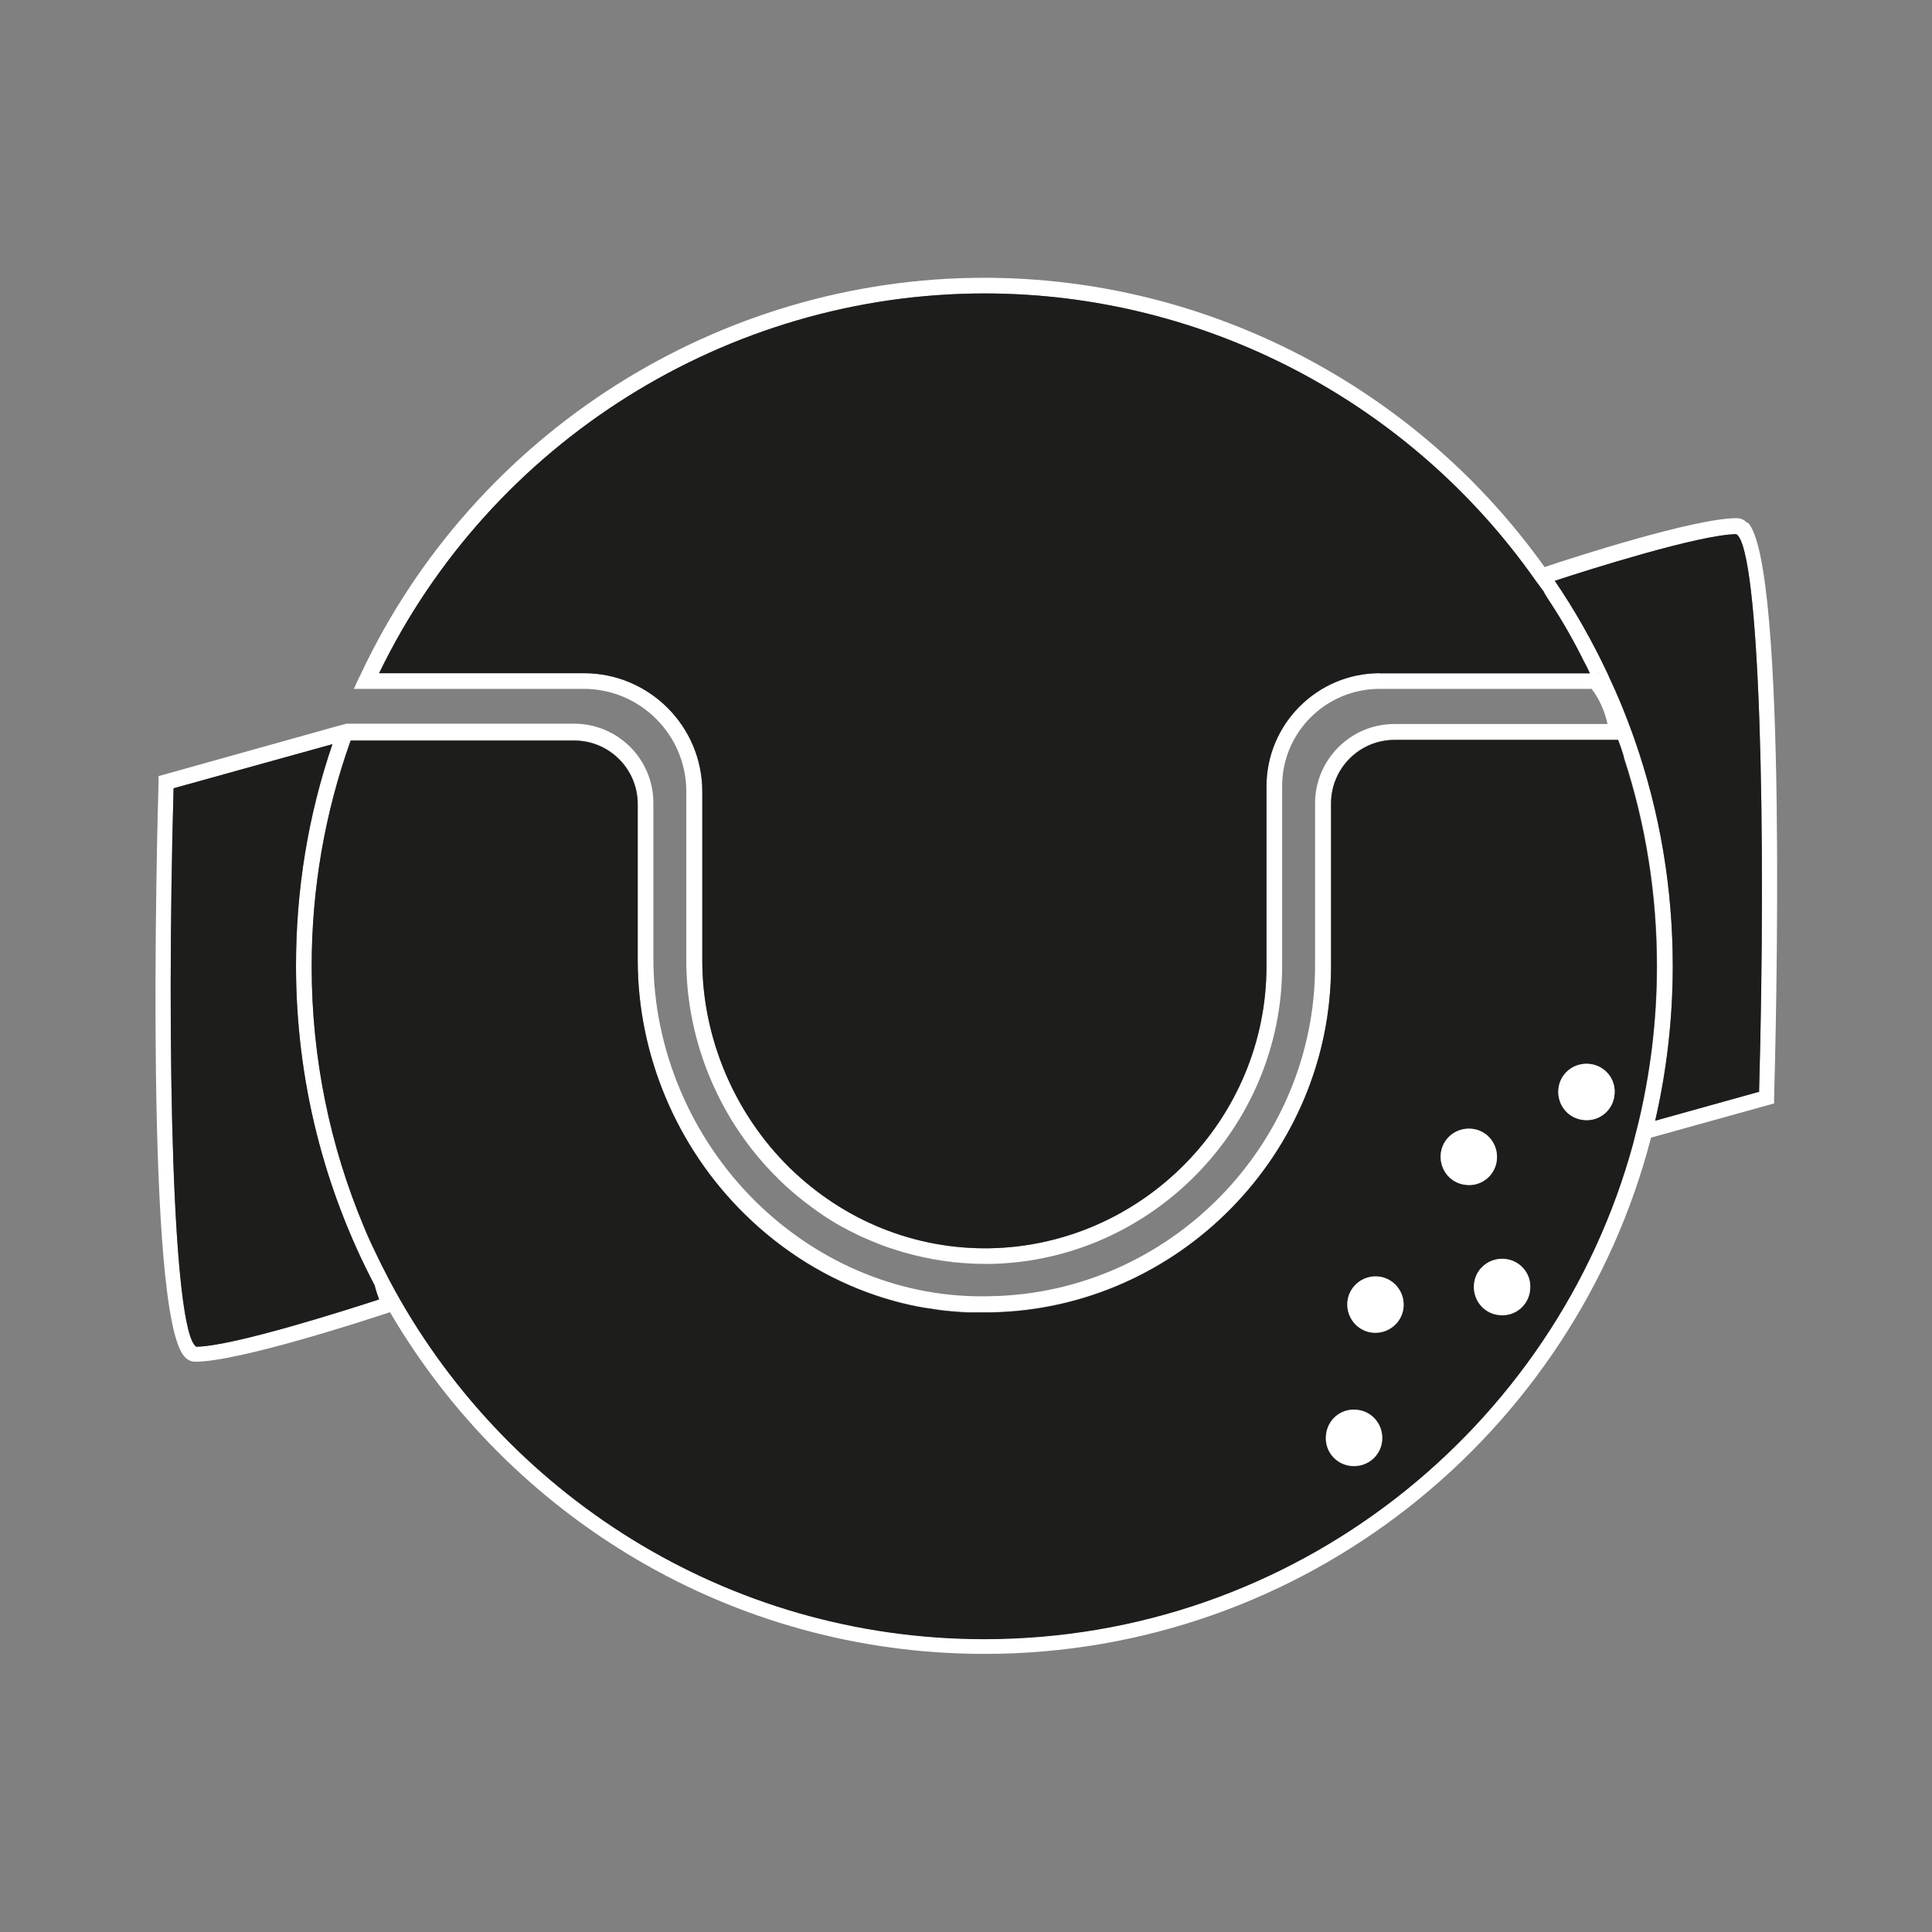
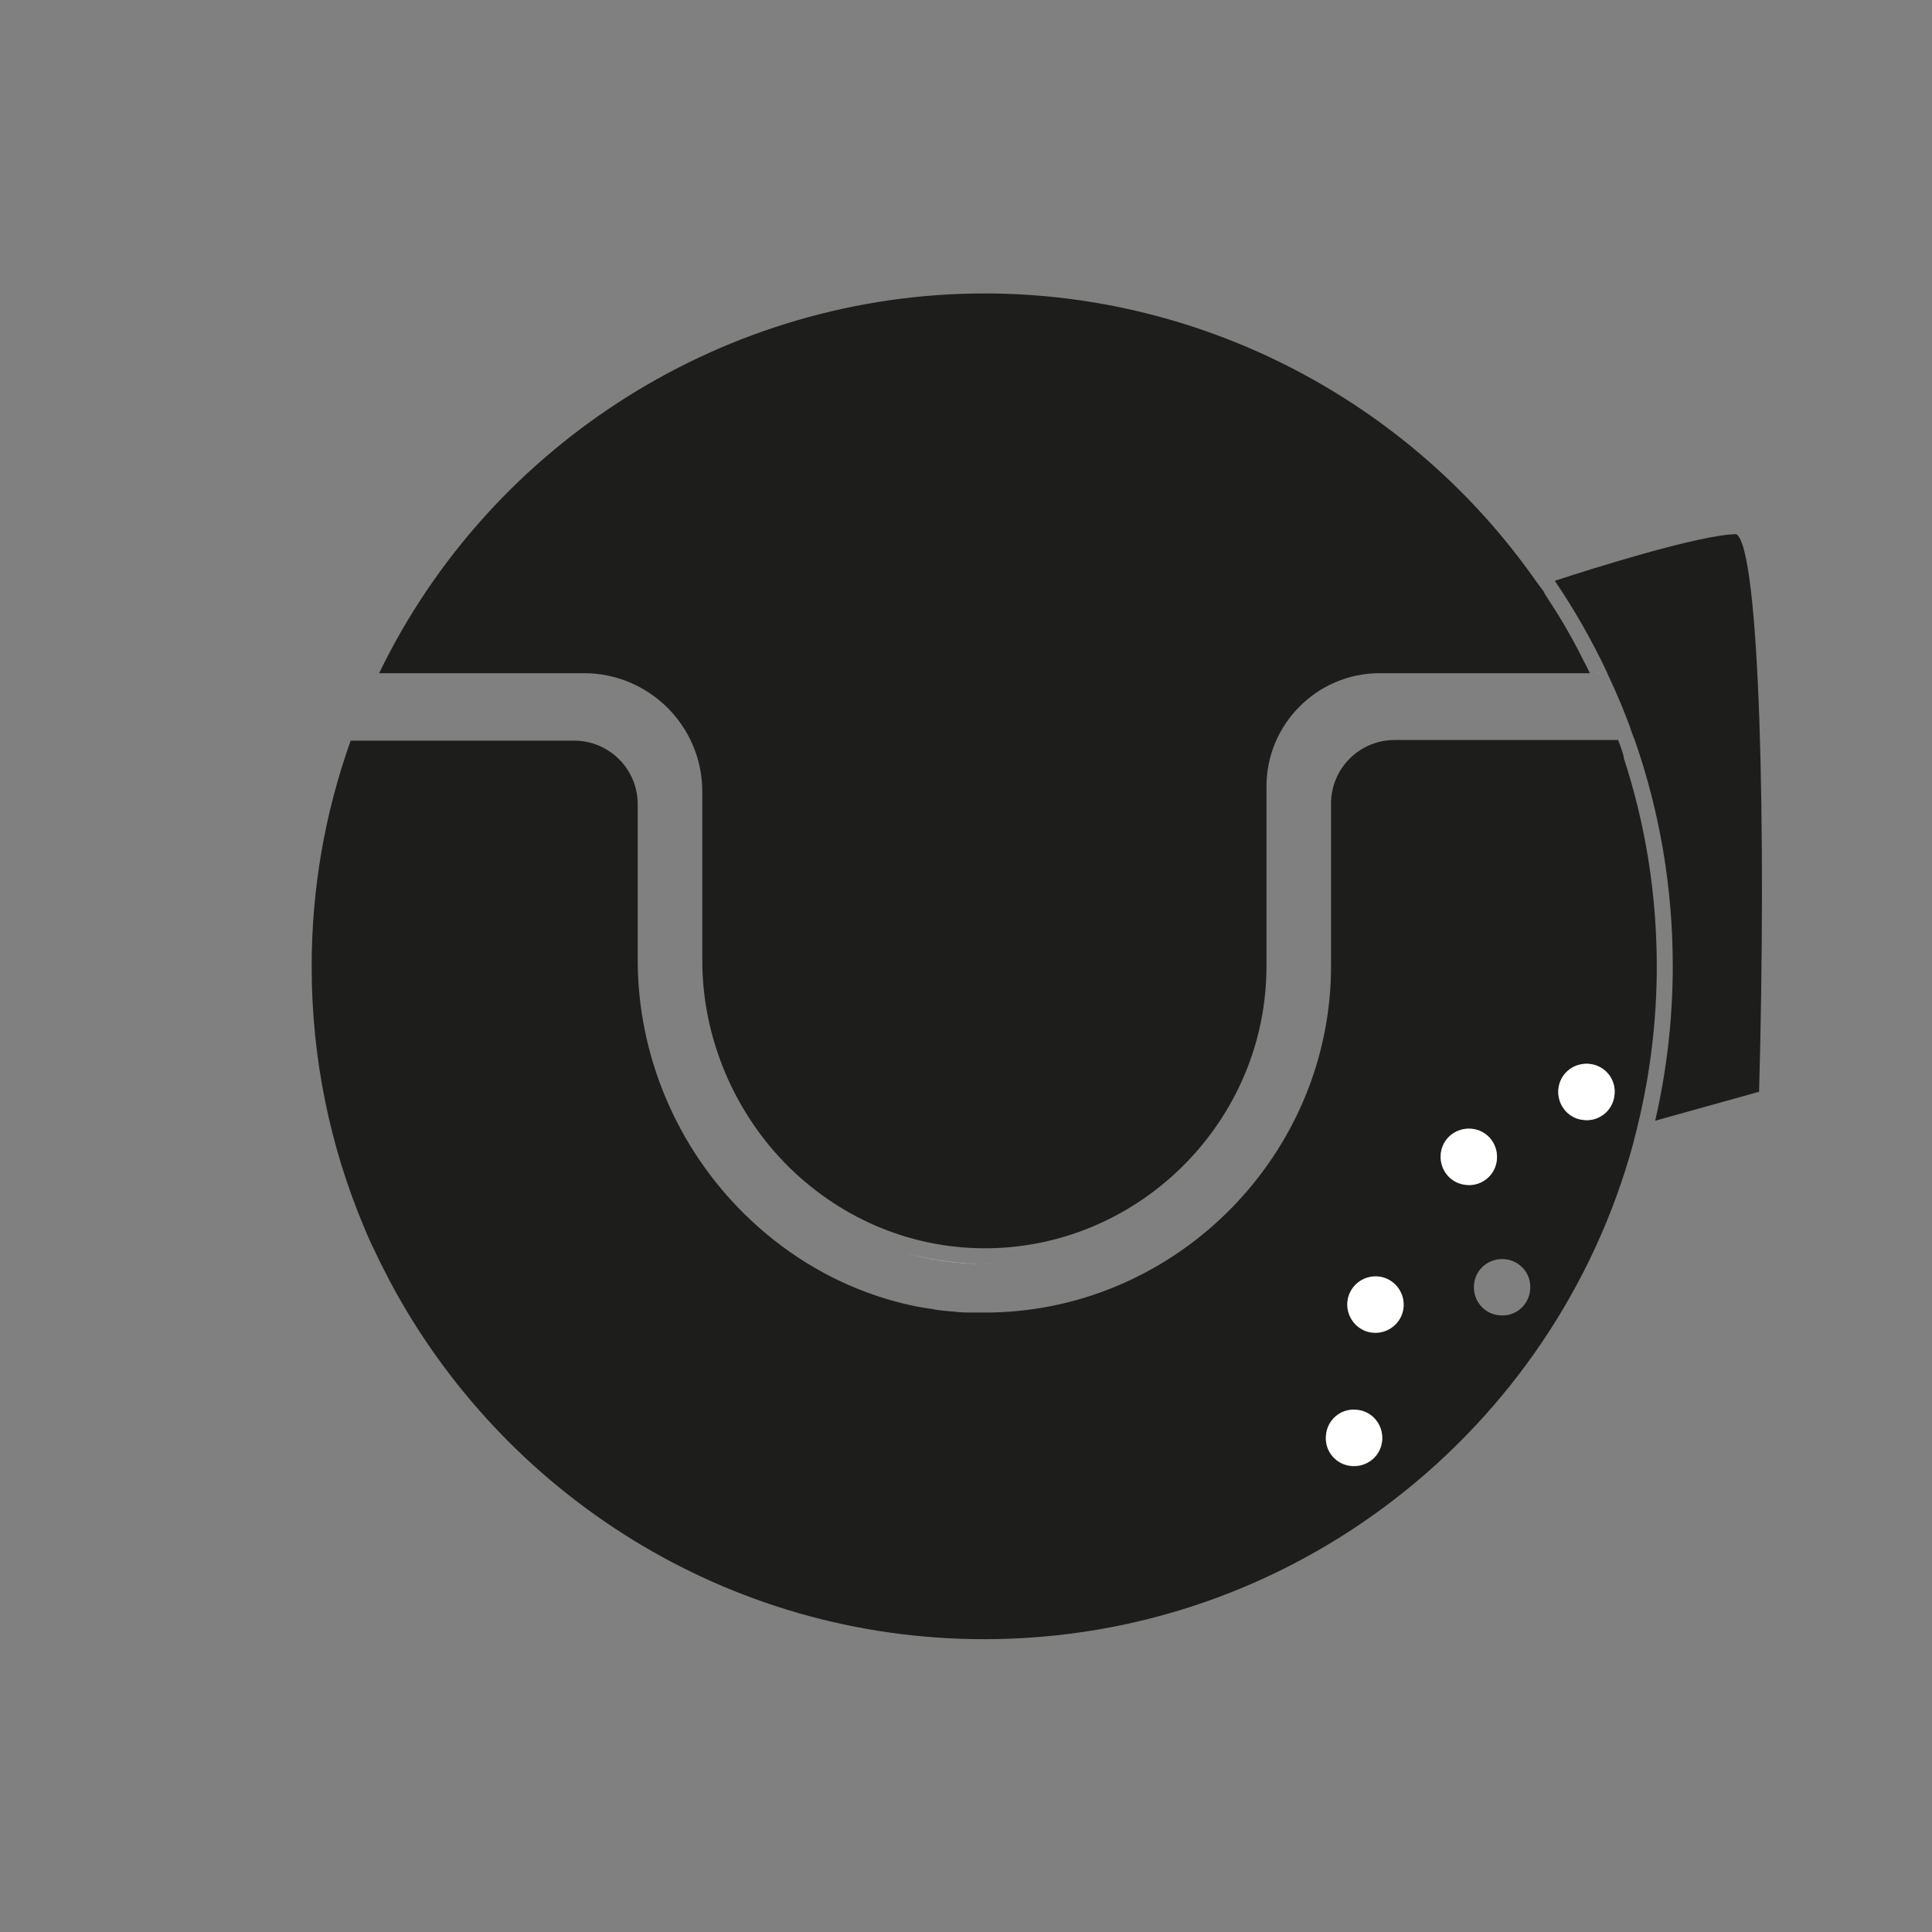
<svg xmlns="http://www.w3.org/2000/svg" viewBox="0 0 60.44 60.44" data-name="Livello 2" id="Livello_2">
  <rect x="0" y="0" width="60.44" height="60.44" fill="#808080" stroke="none" />
  <defs>
    <style>
      .cls-1 {
        fill: none;
      }

      .cls-2 {
        fill: #1d1d1b;
      }

      .cls-3 {
        fill: #fff;
      }

      .cls-4 {
        fill: #1e1e1c;
      }
    </style>
  </defs>
  <g id="icone">
    <rect height="60.44" width="60.44" class="cls-1" />
    <g>
      <g>
        <path d="M51.02,22.81c.04.11.08.22.11.33h0l-.12-.33ZM50.96,22.65h0c.02.05.04.11.06.16l-.06-.16ZM49.99,21.03s0,.02.01.03h.01s-.02-.02-.03-.03ZM50.28,21.06h0s.04.09.07.14l-.06-.14ZM50.35,21.2c.05.12.11.24.16.35h0l-.16-.35Z" class="cls-4" />
        <path d="M49.99,21.03s0,.02.01.03h.01s-.02-.02-.03-.03ZM49.99,21.03s0,.02.01.03h.01s-.02-.02-.03-.03ZM49.99,21.03s0,.02.01.03h.01s-.02-.02-.03-.03ZM49.99,21.03s0,.02.01.03h.01s-.02-.02-.03-.03ZM49.99,21.03s0,.02.01.03h.01s-.02-.02-.03-.03ZM49.99,21.03s0,.02.01.03h.01s-.02-.02-.03-.03ZM49.99,21.03s0,.02.01.03h.01s-.02-.02-.03-.03ZM49.99,21.03s0,.02.01.03h.01s-.02-.02-.03-.03ZM49.99,21.03s0,.02.01.03h.01s-.02-.02-.03-.03ZM49.99,21.03s0,.02.01.03h.01s-.02-.02-.03-.03ZM49.99,21.03s0,.02.01.03h.01s-.02-.02-.03-.03ZM49.99,21.03s0,.02.01.03h.01s-.02-.02-.03-.03ZM49.99,21.03s0,.02.01.03h.01s-.02-.02-.03-.03ZM49.99,21.03s0,.02.01.03h.01s-.02-.02-.03-.03ZM49.99,21.03s0,.02.01.03h.01s-.02-.02-.03-.03ZM49.99,21.03s0,.02.01.03h.01s-.02-.02-.03-.03ZM49.99,21.03s0,.02.01.03h.01s-.02-.02-.03-.03ZM49.99,21.03s0,.02.01.03h.01s-.02-.02-.03-.03Z" class="cls-3" />
      </g>
      <g>
-         <path d="M51.02,22.81c.04.11.08.22.11.33h0l-.12-.33ZM50.28,21.06h0s.04.09.07.14l-.06-.14ZM30.65,41.05s.1,0,.15,0c.07,0,.14,0,.21,0-.12,0-.24,0-.36,0ZM30.65,41.05s.1,0,.15,0c.07,0,.14,0,.21,0-.12,0-.24,0-.36,0Z" class="cls-3" />
        <path d="M25.4,37.76c.24.18.49.35.75.5-.26-.15-.51-.32-.75-.5ZM28.28,39.18c.81.24,1.65.36,2.51.36.06,0,.12,0,.18,0-.92.01-1.83-.11-2.69-.36ZM49.99,21.03s0,.02.01.03h.01s-.02-.02-.03-.03ZM50.35,21.2c.05.12.11.24.16.35h0l-.16-.35Z" class="cls-3" />
        <g>
          <path d="M30.65,41.05s.1,0,.15,0c.07,0,.14,0,.21,0-.12,0-.24,0-.36,0Z" class="cls-4" />
          <path d="M50.96,22.65h0c.02.05.04.11.06.16l-.06-.16Z" class="cls-3" />
-           <path d="M54.66,16.36c-.12-.13-.25-.15-.33-.15-1.32,0-5.15,1.24-6.01,1.53-3.99-5.6-10.52-9.05-17.53-9.05-8.31,0-15.94,4.85-19.49,12.37-.02.05-.04.09-.07.14l-.16.35h7.19c1.77,0,3.21,1.44,3.21,3.21v5.29c0,2.54,1.05,5.04,2.88,6.83.33.33.68.62,1.05.89.24.18.49.35.75.5.13.08.27.15.4.22.13.07.27.13.4.2,0,0,.02.01.03.01.18.08.37.16.55.23.13.05.26.1.4.14.11.04.23.07.35.11.86.24,1.77.37,2.69.36,5.04-.09,9.14-4.27,9.14-9.32v-5.63c0-1.68,1.37-3.04,3.05-3.04h6.63c.23.29.41.69.5,1.1h-6.67c-1.37,0-2.48,1.12-2.48,2.48v5.08c0,5.6-4.55,10.24-10.15,10.34-2.73.08-5.35-1-7.34-2.95-2.03-2-3.21-4.77-3.21-7.6v-4.88c0-1.37-1.11-2.48-2.48-2.48h-7.12l-.23.06h0l-5.65,1.58v.18c-.05,1.7-.44,16.69.82,17.99.12.13.25.15.33.15,1.37,0,5.43-1.33,6.09-1.55,3.74,6.39,10.67,10.69,18.6,10.69,10.01,0,18.45-6.87,20.85-16.15l3.85-1.07v-.18c.05-1.7.44-16.68-.82-17.99ZM43.16,21.06c-1.95,0-3.54,1.59-3.54,3.54v5.63c0,4.78-3.88,8.73-8.65,8.82-2.33.04-4.56-.85-6.27-2.52-1.73-1.7-2.73-4.07-2.73-6.48v-5.29c0-2.04-1.66-3.7-3.7-3.7h-6.41c3.5-7.23,10.9-11.88,18.94-11.88,6.91,0,13.33,3.42,17.23,8.97.09.13.19.25.28.38v.02c.07.12.15.24.23.36.37.57.71,1.17,1.01,1.78.07.12.13.25.19.38h-6.57ZM50,21.06s0-.02-.01-.03c0,0,.02.02.03.03h-.01ZM6.14,42.13c-.74-.47-.94-9.22-.71-17.47l4.97-1.38c-.76,2.22-1.14,4.55-1.14,6.93,0,3.61.89,7.01,2.46,10,.04.16.09.31.14.44-.98.32-4.57,1.47-5.72,1.48ZM51.23,35.21c-.02.09-.04.18-.07.28-.02.09-.05.18-.07.28-2.44,8.92-10.61,15.5-20.3,15.5-8.06,0-15.08-4.56-18.61-11.23-.15-.29-.3-.59-.44-.88-.13-.26-.25-.53-.36-.8-1.05-2.5-1.63-5.25-1.63-8.13,0-2.43.41-4.81,1.22-7.07h6.99c1.1,0,1.99.89,1.99,1.99v4.88c0,2.96,1.22,5.86,3.35,7.95,1.19,1.17,2.59,2.03,4.1,2.54.27.09.54.17.82.24.17.04.33.08.5.11.15.03.29.05.44.07.14.02.29.04.44.06.07,0,.15.02.23.02.15.01.3.02.45.03.12,0,.24.01.37,0,.12,0,.24,0,.36,0,5.86-.11,10.63-4.97,10.63-10.84v-5.08c0-1.1.89-1.99,1.99-1.99h6.99c.06.18.12.36.18.53.69,2.1,1.04,4.3,1.04,6.54,0,1.72-.21,3.39-.6,4.99ZM55.01,34.16l-3.23.9c.36-1.56.55-3.18.55-4.84,0-2.43-.4-4.81-1.19-7.07-.03-.11-.07-.22-.11-.33-.02-.05-.04-.11-.06-.16-.13-.35-.28-.72-.45-1.1-.05-.11-.1-.23-.16-.35-.02-.05-.04-.09-.07-.14-.48-1.02-1.03-1.99-1.65-2.9,1.06-.35,4.54-1.45,5.68-1.46.74.47.94,9.22.71,17.46Z" class="cls-3" />
          <path d="M55.01,34.16l-3.23.9c.36-1.56.55-3.18.55-4.84,0-2.43-.4-4.81-1.19-7.07h0l-.12-.33-.06-.16h0c-.13-.35-.28-.72-.45-1.1h0l-.16-.35-.06-.14h0c-.48-1.02-1.03-1.99-1.65-2.9,1.06-.35,4.54-1.45,5.68-1.46.74.47.94,9.22.71,17.46Z" class="cls-2" />
-           <path d="M11.86,40.65c-.98.32-4.57,1.47-5.72,1.48-.74-.47-.94-9.22-.71-17.47l4.97-1.38c-.76,2.22-1.14,4.55-1.14,6.93,0,3.61.89,7.01,2.46,10,.04.16.09.31.14.44Z" class="cls-2" />
          <path d="M49.73,21.06h-6.57c-1.95,0-3.54,1.59-3.54,3.54v5.63c0,4.78-3.88,8.73-8.65,8.82-2.33.04-4.56-.85-6.27-2.52-1.73-1.7-2.73-4.07-2.73-6.48v-5.29c0-2.04-1.66-3.7-3.7-3.7h-6.41c3.5-7.23,10.9-11.88,18.94-11.88,6.91,0,13.33,3.42,17.23,8.97.09.13.19.25.28.38v.02c.07.12.15.24.23.36.37.57.71,1.17,1.01,1.78.07.12.13.25.19.38Z" class="cls-2" />
          <path d="M50.8,23.68c-.05-.18-.11-.36-.18-.53h-6.99c-1.1,0-1.99.89-1.99,1.99v5.08c0,5.86-4.77,10.73-10.63,10.84-.07,0-.14,0-.21,0-.05,0-.1,0-.15,0-.13,0-.25,0-.37,0-.15,0-.3-.01-.45-.03-.07,0-.15-.01-.23-.02-.15-.01-.3-.03-.44-.06-.15-.02-.29-.04-.44-.07-.17-.03-.33-.07-.5-.11-.28-.07-.55-.15-.82-.24-1.51-.51-2.91-1.37-4.1-2.54-2.13-2.09-3.35-4.98-3.35-7.95v-4.88c0-1.1-.89-1.99-1.99-1.99h-6.99c-.81,2.27-1.22,4.64-1.22,7.07,0,2.88.58,5.63,1.63,8.13.11.27.23.54.36.8.14.3.29.59.44.88,3.53,6.67,10.55,11.23,18.61,11.23,9.69,0,17.87-6.58,20.3-15.5.02-.09.05-.19.07-.28.02-.09.05-.18.07-.28.39-1.6.6-3.27.6-4.99,0-2.24-.35-4.44-1.04-6.54ZM42.3,45.87c-.49-.03-.86-.45-.82-.94.03-.49.45-.86.94-.82.49.03.85.45.82.94-.03.49-.45.85-.94.82ZM42.97,41.7c-.48-.03-.85-.45-.82-.94.03-.48.45-.85.94-.82.48.03.85.45.82.94-.03.48-.45.85-.94.82ZM45.07,36.13c.03-.49.45-.85.94-.82.49.03.85.45.82.94-.03.49-.45.86-.94.82-.49-.03-.85-.45-.82-.94ZM46.93,41.15c-.49-.03-.85-.45-.82-.94.03-.49.45-.85.94-.82.49.03.86.45.82.94-.03.49-.45.86-.94.82ZM49.57,35.04c-.49-.03-.85-.45-.82-.94.03-.49.45-.85.94-.82.49.03.86.45.82.94-.03.49-.45.86-.94.82Z" class="cls-2" />
        </g>
        <path d="M46.83,36.25c-.03.49-.45.86-.94.82-.49-.03-.85-.45-.82-.94.03-.49.45-.85.94-.82.49.03.85.45.82.94Z" class="cls-3" />
        <path d="M50.51,34.22c-.03.49-.45.86-.94.82-.49-.03-.85-.45-.82-.94.03-.49.45-.85.94-.82.49.03.86.45.82.94Z" class="cls-3" />
-         <path d="M47.87,40.32c-.03.49-.45.86-.94.82-.49-.03-.85-.45-.82-.94.03-.49.45-.85.94-.82.49.03.86.45.82.94Z" class="cls-3" />
+         <path d="M47.87,40.32Z" class="cls-3" />
        <path d="M43.91,40.87c-.03.48-.45.85-.94.82-.48-.03-.85-.45-.82-.94.03-.48.45-.85.94-.82.48.03.85.45.82.94Z" class="cls-3" />
        <path d="M43.24,45.04c-.03.49-.45.85-.94.82-.49-.03-.86-.45-.82-.94.03-.49.45-.86.94-.82.49.03.85.45.82.94Z" class="cls-3" />
      </g>
    </g>
  </g>
</svg>